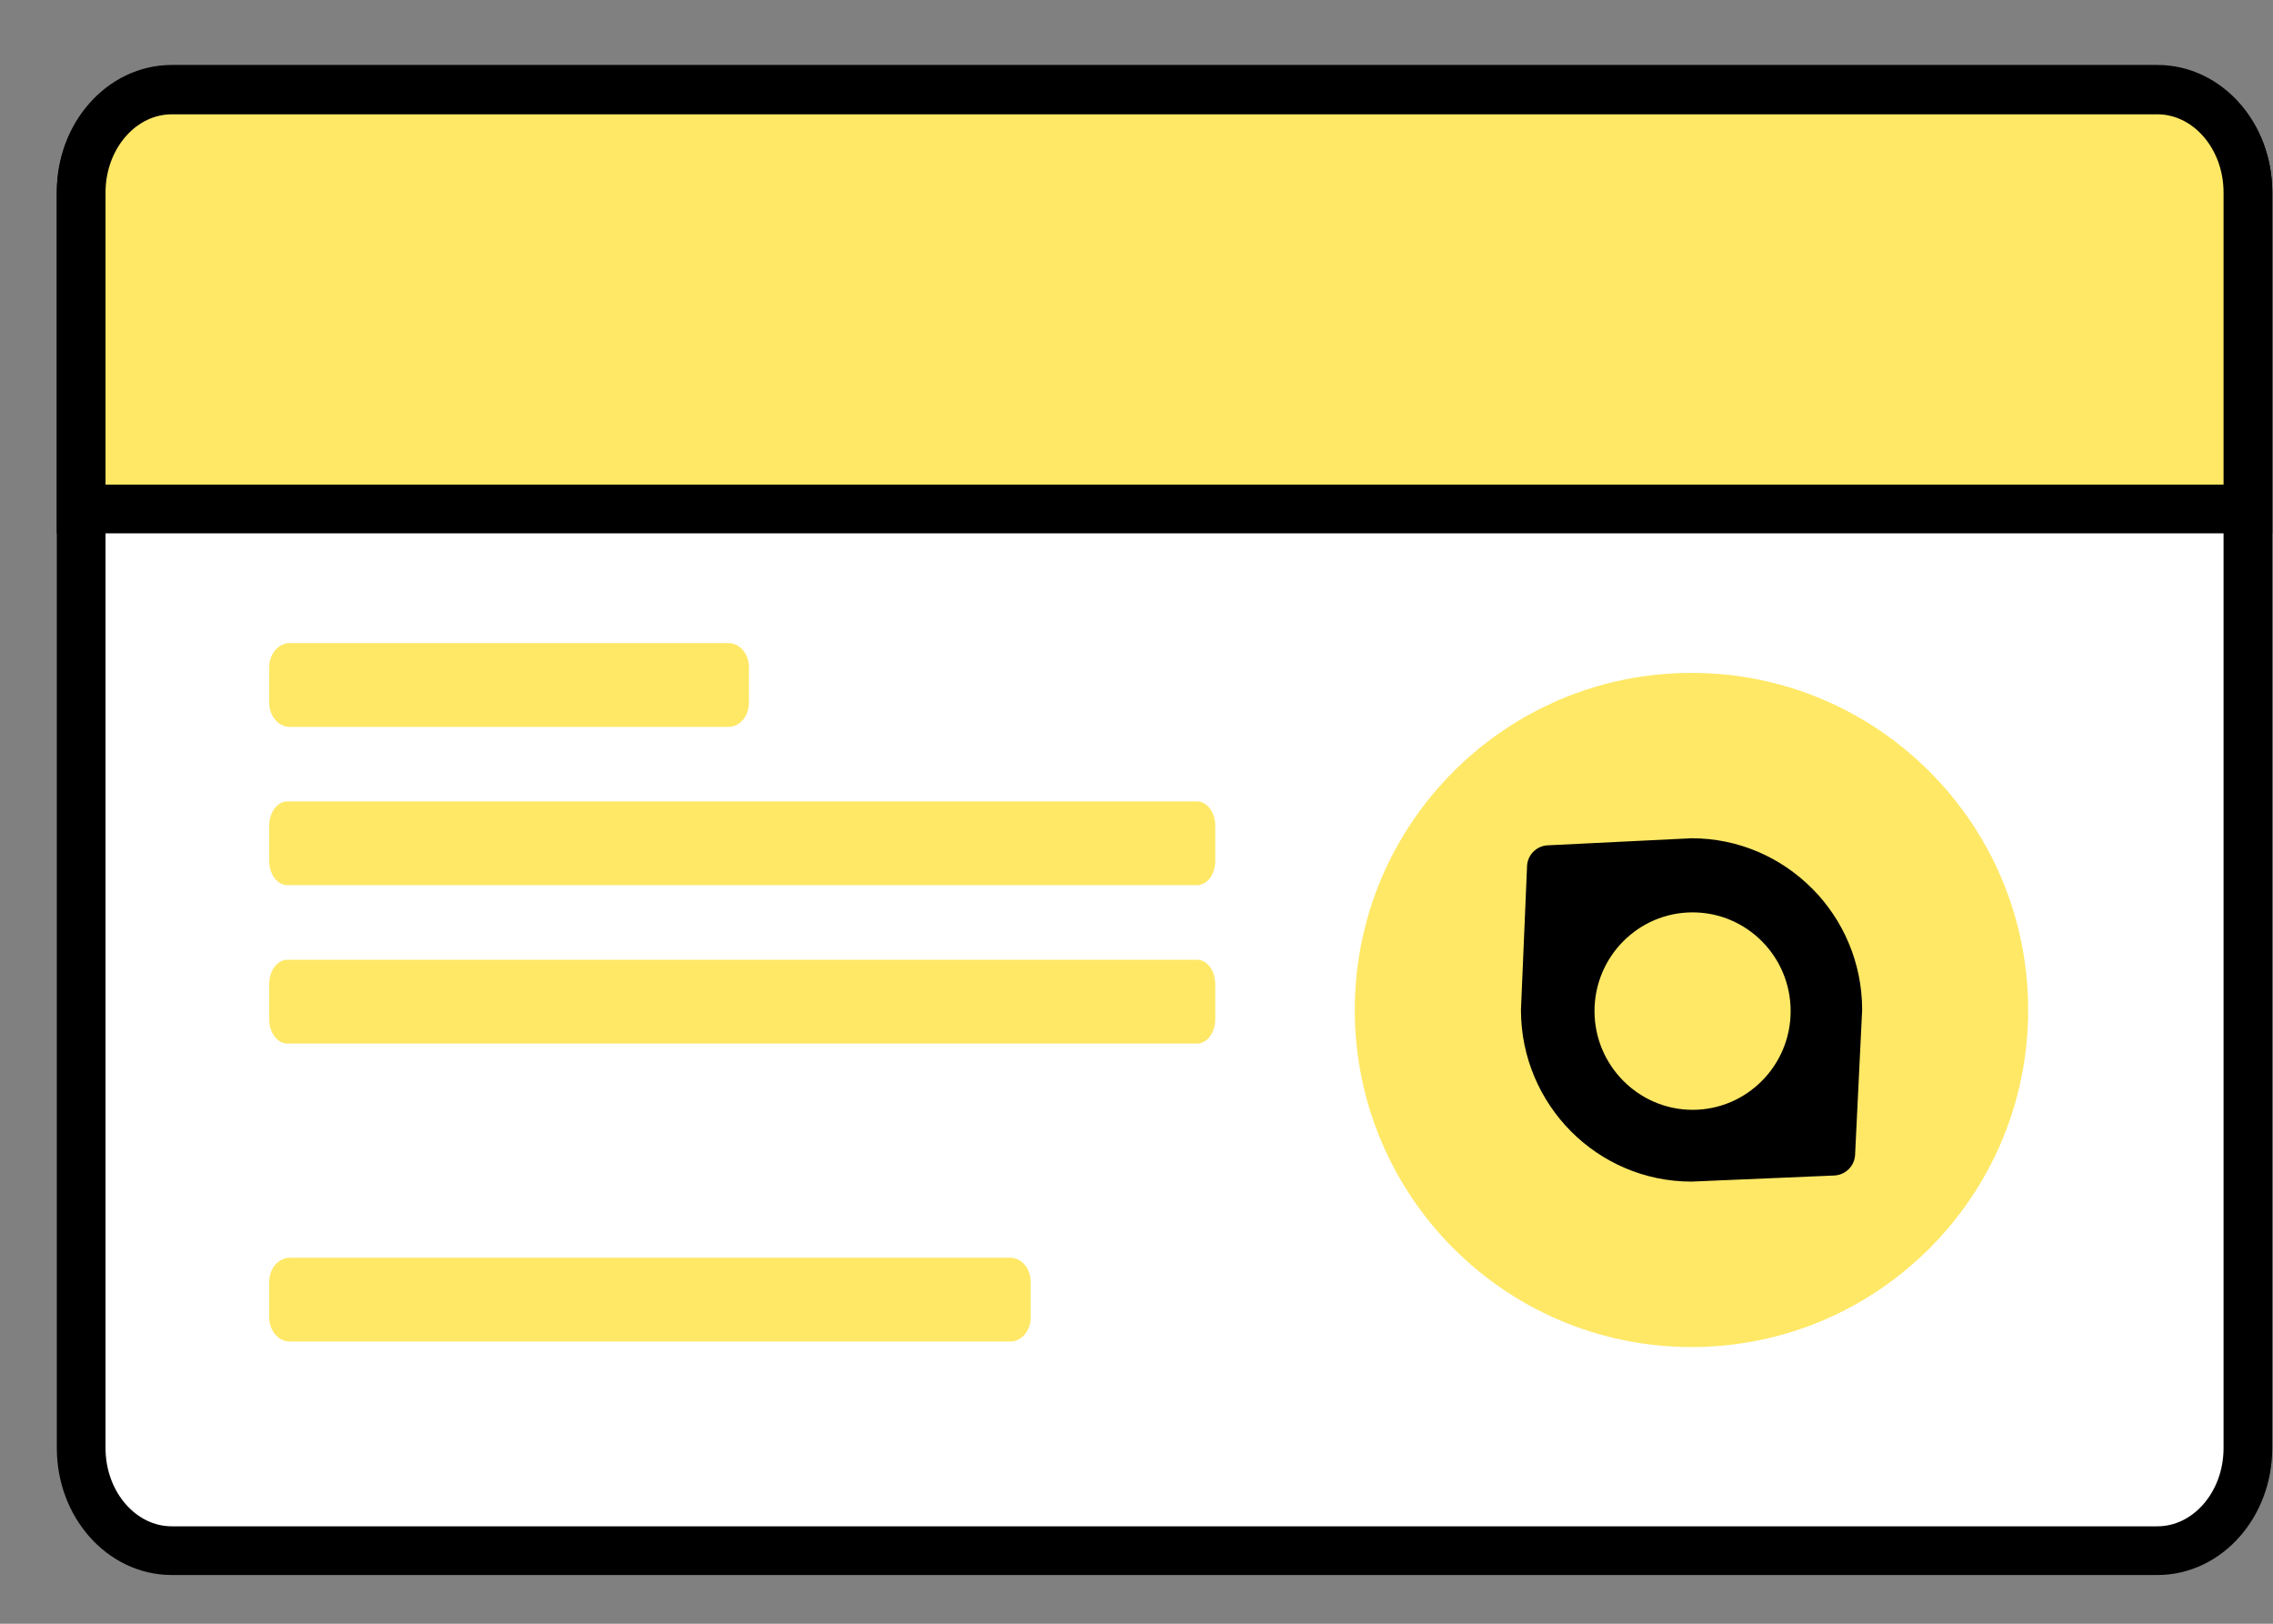
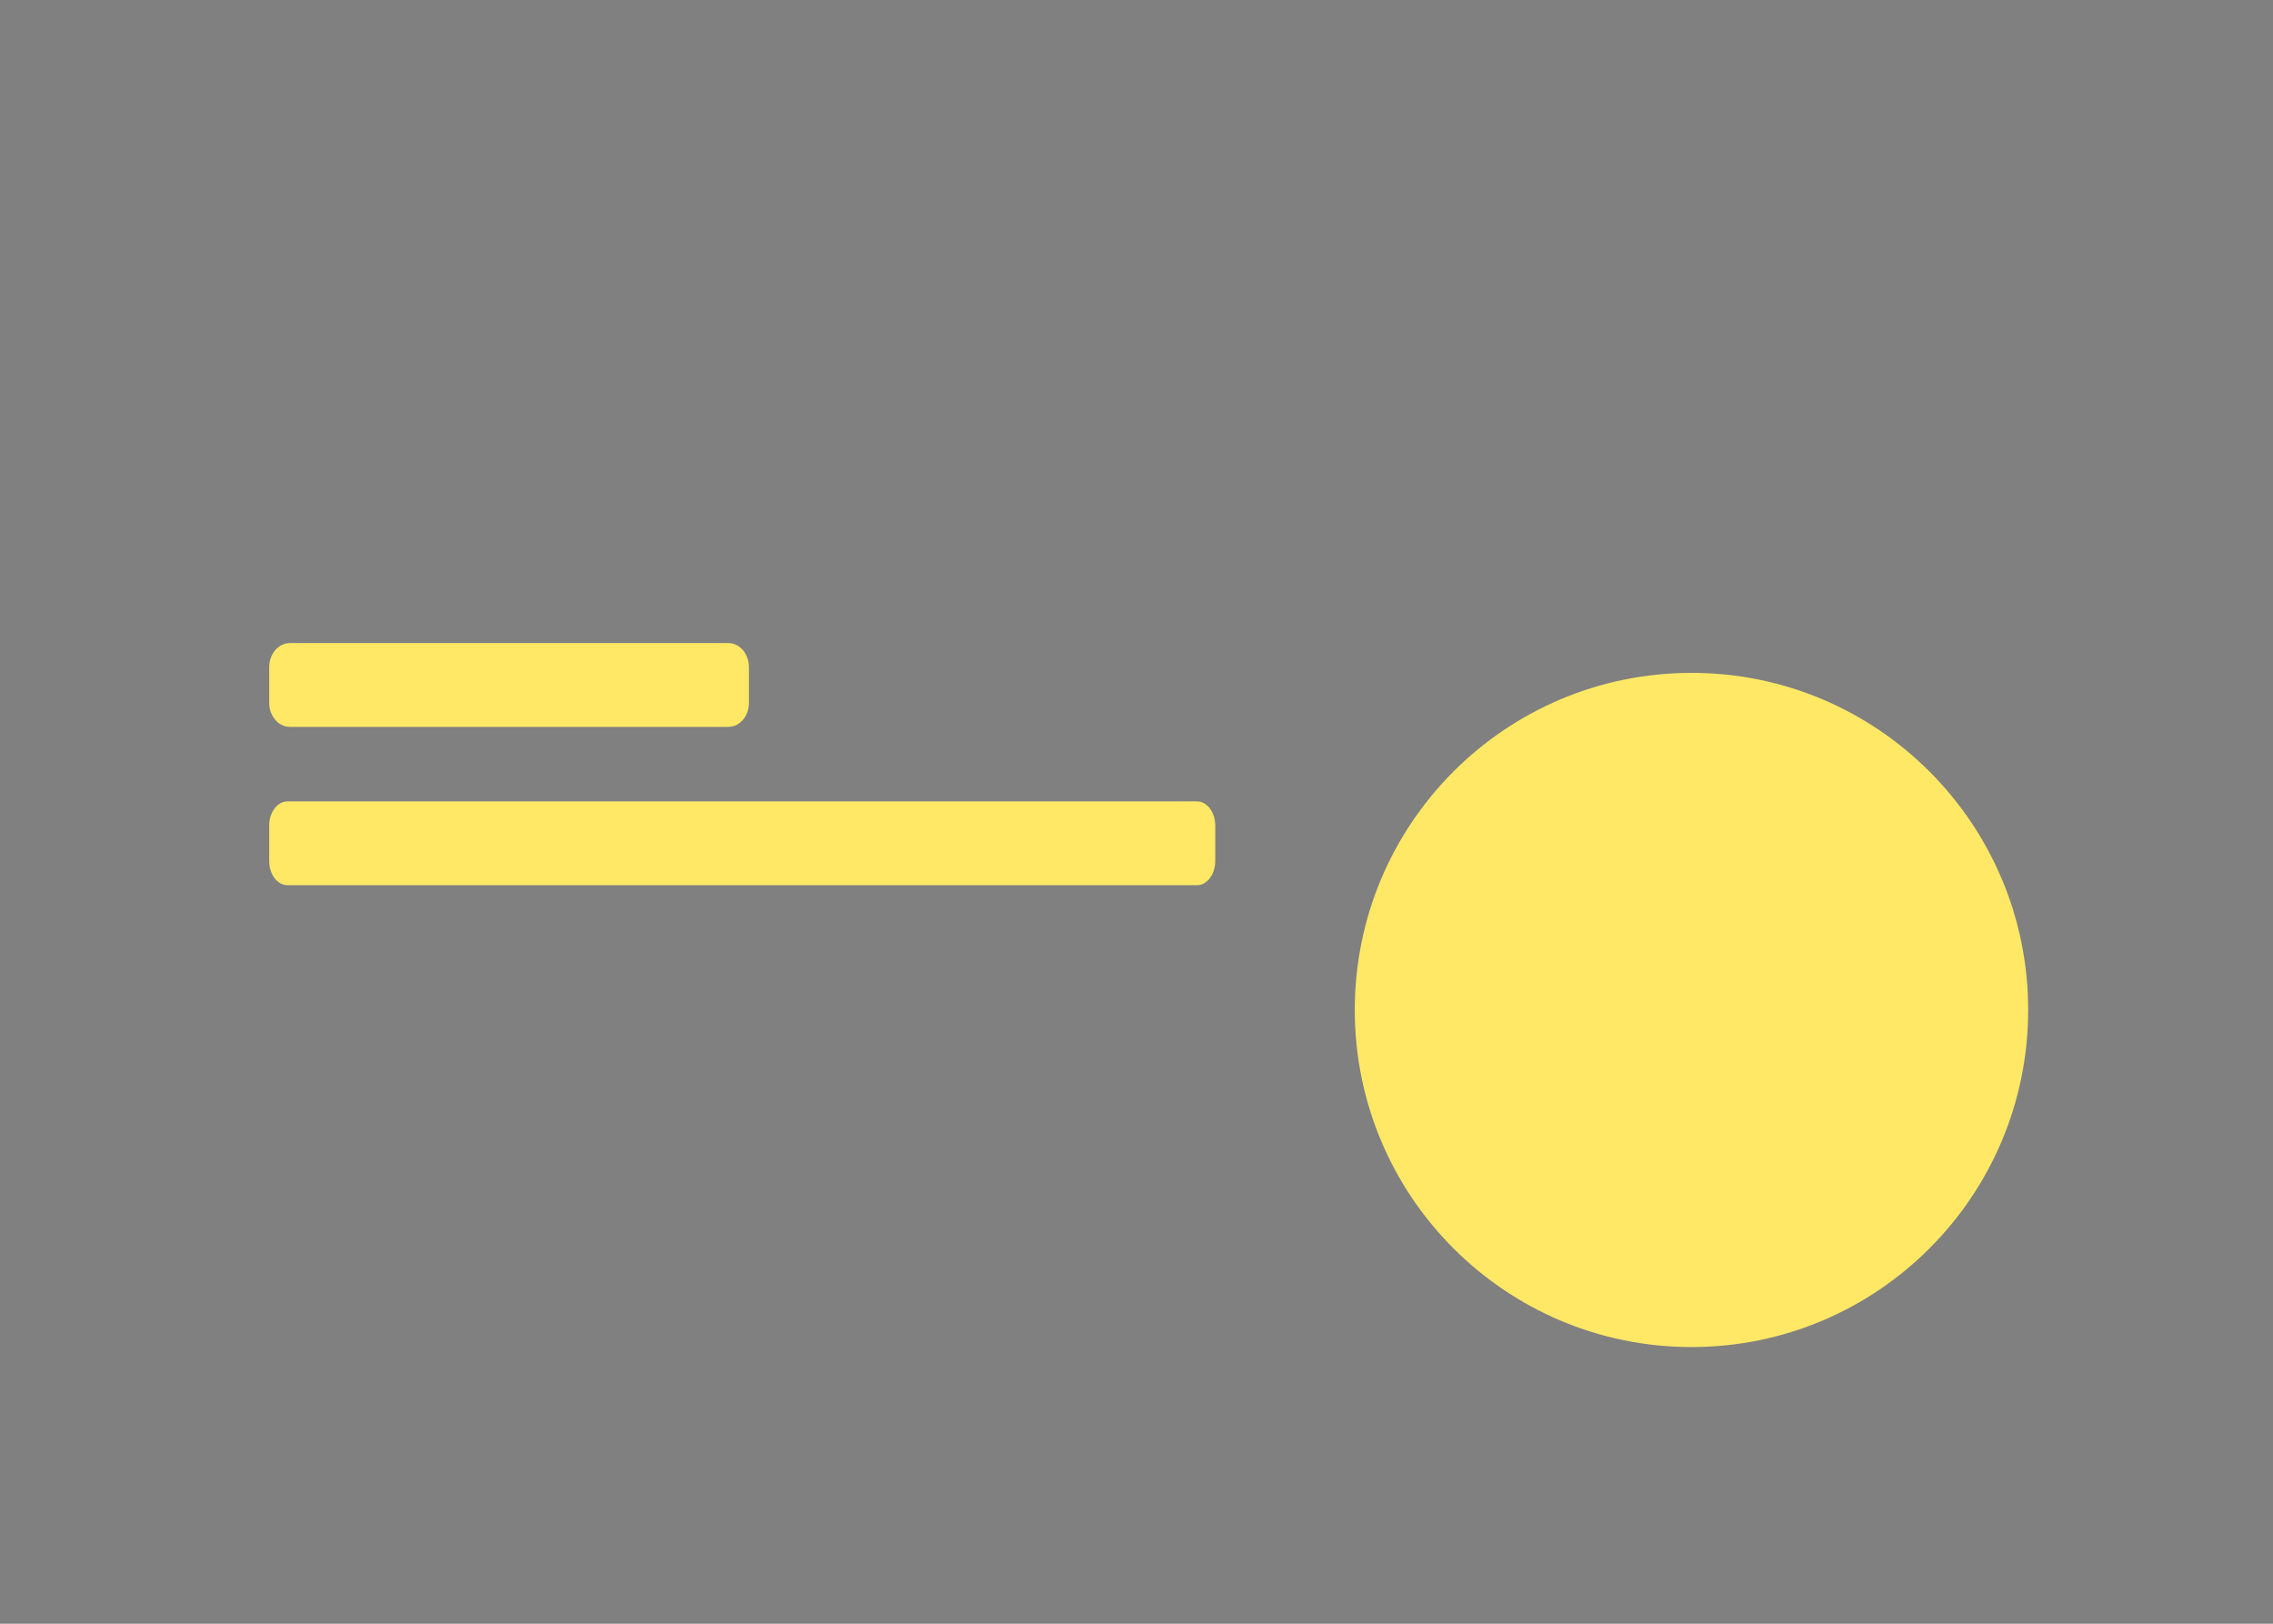
<svg xmlns="http://www.w3.org/2000/svg" width="28" height="20" viewBox="0 0 28 20" fill="none">
  <rect x="0" y="0" width="28" height="20" fill="#808080" stroke="none" />
-   <path d="M26.576 1.1H2.116C1.5 1.1 1 1.666 1 2.364V17.836C1 18.534 1.5 19.1 2.116 19.1H26.575C27.192 19.1 27.691 18.534 27.691 17.836V2.364C27.691 1.666 27.192 1.1 26.575 1.1H26.576Z" fill="white" stroke="black" stroke-width="0.6" stroke-miterlimit="10" />
-   <path d="M26.574 1.108H2.117C1.5 1.108 1 1.674 1 2.372V6.269H27.691V2.372C27.691 1.674 27.191 1.108 26.575 1.108H26.574Z" fill="#FFE866" stroke="black" stroke-width="0.6" stroke-miterlimit="10" />
  <path d="M8.973 7.921H3.57C3.43 7.921 3.316 8.054 3.316 8.219V8.655C3.316 8.82 3.43 8.953 3.57 8.953H8.973C9.113 8.953 9.226 8.82 9.226 8.655V8.219C9.226 8.054 9.113 7.921 8.973 7.921Z" fill="#FFE866" />
  <path d="M14.745 9.871H3.541C3.417 9.871 3.316 10.005 3.316 10.169V10.605C3.316 10.77 3.417 10.903 3.541 10.903H14.745C14.869 10.903 14.97 10.77 14.97 10.605V10.169C14.97 10.005 14.869 9.871 14.745 9.871Z" fill="#FFE866" />
-   <path d="M14.745 11.821H3.541C3.417 11.821 3.316 11.955 3.316 12.12V12.555C3.316 12.72 3.417 12.854 3.541 12.854H14.745C14.869 12.854 14.97 12.72 14.97 12.555V12.12C14.97 11.955 14.869 11.821 14.745 11.821Z" fill="#FFE866" />
-   <path d="M12.444 15.492H3.57C3.43 15.492 3.316 15.625 3.316 15.79V16.226C3.316 16.391 3.43 16.524 3.57 16.524H12.444C12.584 16.524 12.697 16.391 12.697 16.226V15.79C12.697 15.625 12.584 15.492 12.444 15.492Z" fill="#FFE866" />
  <path d="M20.837 16.592C23.127 16.592 24.984 14.733 24.984 12.44C24.984 10.147 23.127 8.288 20.837 8.288C18.546 8.288 16.689 10.147 16.689 12.44C16.689 14.733 18.546 16.592 20.837 16.592Z" fill="#FFE866" />
-   <path d="M22.323 10.945C21.943 10.562 21.418 10.325 20.837 10.325L19.066 10.412C18.928 10.418 18.816 10.53 18.811 10.669L18.736 12.44C18.736 13.024 18.972 13.552 19.352 13.935C19.732 14.317 20.257 14.554 20.837 14.554L22.595 14.479C22.734 14.473 22.846 14.362 22.852 14.223L22.939 12.439C22.939 11.855 22.703 11.326 22.323 10.944L22.323 10.945ZM20.851 13.67C20.518 13.67 20.216 13.533 19.997 13.313C19.778 13.093 19.642 12.789 19.642 12.454C19.642 11.783 20.183 11.238 20.85 11.238C21.184 11.238 21.486 11.374 21.704 11.594C21.923 11.814 22.058 12.118 22.058 12.454C22.058 13.125 21.517 13.67 20.85 13.67H20.851Z" fill="black" />
</svg>